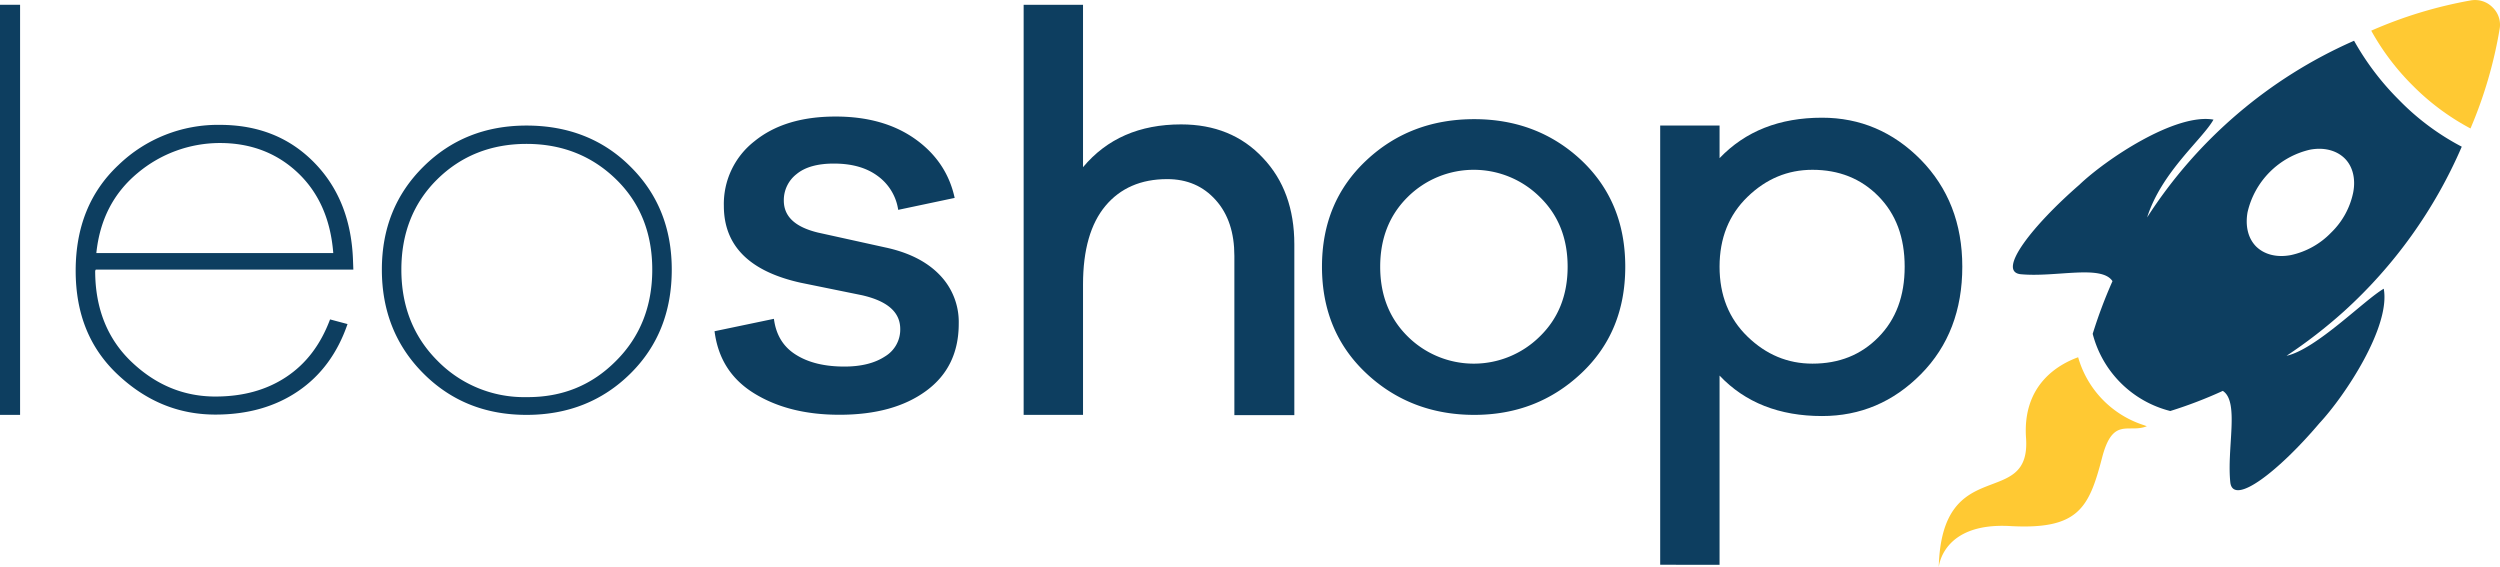
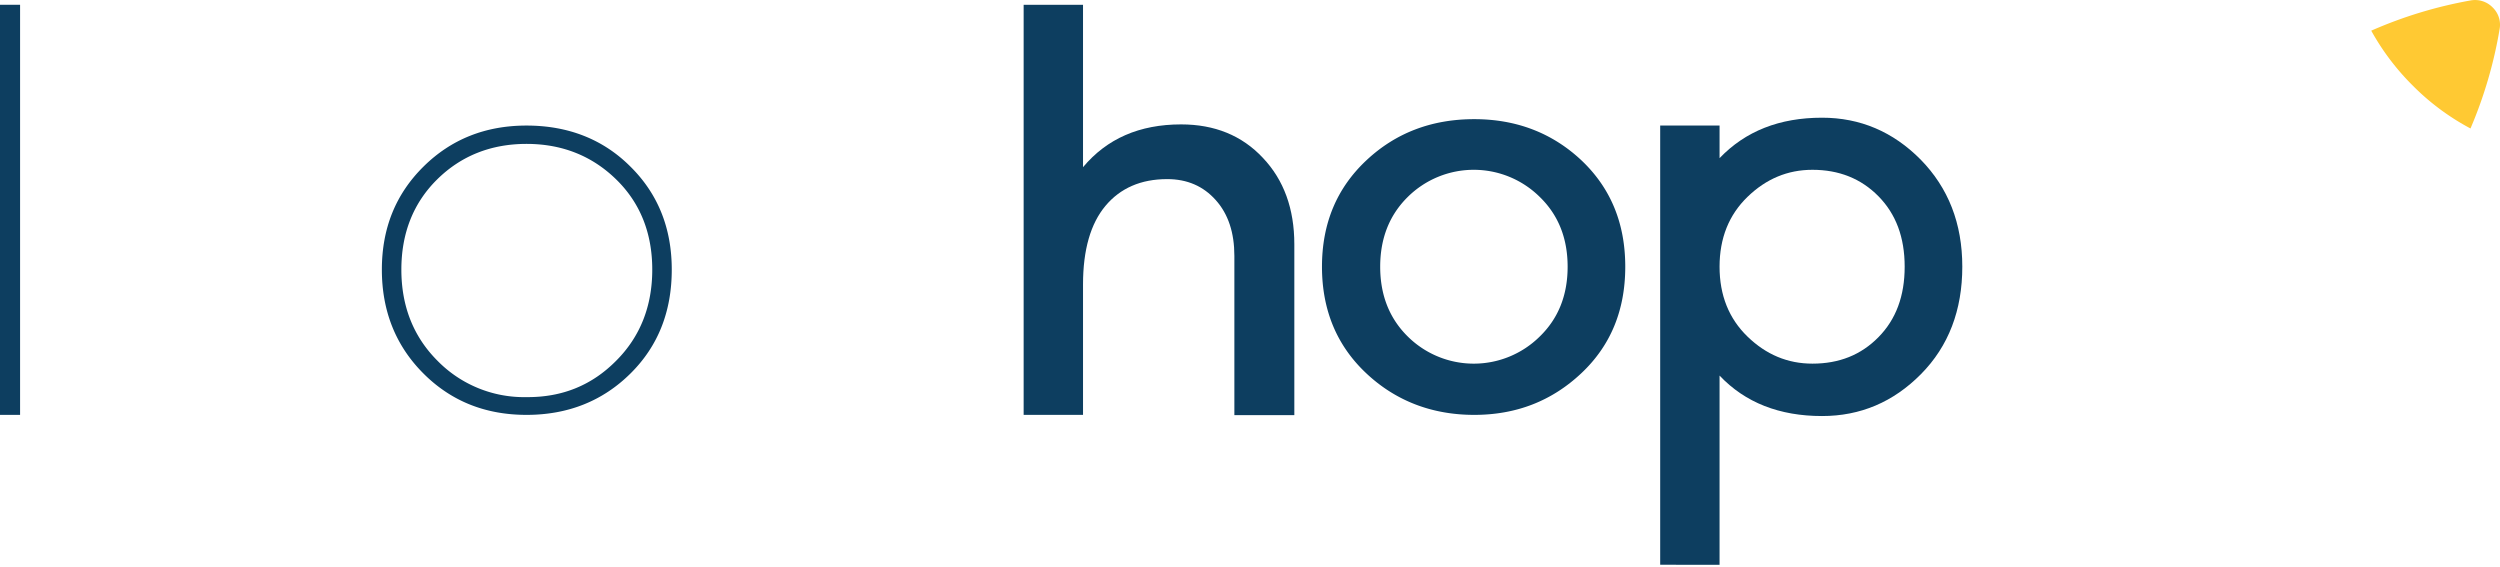
<svg xmlns="http://www.w3.org/2000/svg" viewBox="0 0 858.94 194.94">
  <defs>
    <style>.cls-1,.cls-3{fill:#ffc933;}.cls-1{fill-rule:evenodd;}.cls-2{fill:#0d3e60;}</style>
  </defs>
  <g id="Camada_2" data-name="Camada 2">
    <g id="Layer_1" data-name="Layer 1">
      <g id="Layer_4" data-name="Layer 4">
-         <path class="cls-1" d="M737.6,146.44l-1.1-.4a34.35,34.35,0,0,1-22.5-23.3h0c-6.6,2.4-19.2,9.3-17.9,27.8,1.7,24.9-29,4.9-30,44.4,0,0,1.1-15.5,24.5-14.2s27.1-6.1,31.6-23.4C725.9,142.94,731.3,149,737.6,146.44Z" />
-         <path class="cls-2" d="M785.6,122.24A169.48,169.48,0,0,0,805.3,107a163.94,163.94,0,0,0,40.5-56.6,85.12,85.12,0,0,1-21.6-16.1A92.15,92.15,0,0,1,808.8,14a162,162,0,0,0-71.1,60.7c5-15.7,19-26.8,22.8-33.6-13.1-2.3-36.9,13.6-46.1,22.4-16.1,14-28.3,29.6-20.3,30.7,12,1.2,27.9-3.4,31.7,2.4a163.94,163.94,0,0,0-6.8,18.1h0a36.83,36.83,0,0,0,26.6,26.5h.1a151.47,151.47,0,0,0,18-6.9c5.8,3.7,1.3,19.7,2.6,31.6,1.2,8,16.8-4.2,30.6-20.5,8.7-9.3,24.5-33.1,22.1-46.2C812.4,103,795.8,120,785.6,122.24Zm-10.4-37.5c-2.9-2.9-3.8-7.2-3-11.8h0a28.62,28.62,0,0,1,21.4-21.5c4.6-.9,9,.1,11.9,2.9s3.9,7.2,3,11.8h0a26.59,26.59,0,0,1-7.6,13.8,27.14,27.14,0,0,1-13.8,7.7c-4.7.9-9-.1-11.9-2.9Z" />
        <path class="cls-3" d="M848.8,44.14a150,150,0,0,0,10-34.1,8.28,8.28,0,0,0-2.4-7.5,8.45,8.45,0,0,0-7.5-2.4,150.24,150.24,0,0,0-34.2,10.4,83.77,83.77,0,0,0,14.2,18.8A82.48,82.48,0,0,0,848.8,44.14Z" />
        <path class="cls-2" d="M0,142.54V1.64H6.9v140.9Z" />
-         <path class="cls-2" d="M121.4,92.64H32.9l-.2.4c0,12.9,4.2,23.4,12.5,31.3s17.9,11.9,28.8,11.9c9.4,0,17.5-2.2,24.3-6.7s11.8-11,15.1-19.8l6,1.6c-3.4,9.9-9,17.6-16.9,23s-17.4,8.1-28.5,8.1c-12.7,0-23.8-4.6-33.5-13.7S26,107.84,26,93q0-22.5,14.7-36.3a49.14,49.14,0,0,1,34.8-13.8c13.2,0,24,4.3,32.5,13s12.9,20,13.3,34ZM47.3,59.44c-8.3,6.9-13,16-14.2,27.5h81.4c-.9-11.6-5-20.8-12.2-27.6s-16.2-10.2-26.7-10.2A44,44,0,0,0,47.3,59.44Z" />
        <path class="cls-2" d="M216.6,57.24c9.5,9.4,14.2,21.2,14.2,35.4,0,14.4-4.7,26.3-14.2,35.7s-21.4,14.2-35.7,14.2c-14.1,0-25.9-4.7-35.4-14.2s-14.3-21.4-14.3-35.7,4.8-26,14.3-35.4,21.3-14.1,35.4-14.1C195.2,43.14,207.2,47.84,216.6,57.24Zm-4.9,66.7c8.3-8.3,12.4-18.8,12.4-31.3s-4.1-22.9-12.4-31-18.6-12.2-30.8-12.2-22.5,4.1-30.7,12.2-12.3,18.5-12.3,31,4.1,23,12.4,31.3a41.64,41.64,0,0,0,30.6,12.5C193.2,136.54,203.4,132.34,211.7,123.94Z" />
        <path class="cls-2" d="M433.9,54.24q10.8,11.4,10.8,29.7v58.7H424.1V87.94c0-8-2.1-14.4-6.4-19.2s-9.8-7.2-16.7-7.2c-9,0-16.1,3.1-21.2,9.2s-7.7,15.1-7.7,27v44.8H351.7V1.64h20.4v55.8c8.2-9.8,19.4-14.7,33.7-14.7C417.3,42.74,426.7,46.54,433.9,54.24Z" />
        <path class="cls-2" d="M543.4,55.14c10,9.5,15,21.6,15,36.5s-5,27.1-15.1,36.6-22.3,14.3-36.8,14.3-27-4.8-37.1-14.3-15.2-21.7-15.2-36.6,5.1-27,15.2-36.5,22.5-14.2,37.1-14.2S533.4,45.74,543.4,55.14ZM529,115.64q9.6-9.3,9.6-24t-9.6-24a32.23,32.23,0,0,0-45.3,0c-6.3,6.2-9.5,14.2-9.5,24s3.2,17.8,9.5,24a32.23,32.23,0,0,0,45.3,0Z" />
        <path class="cls-2" d="M659.9,54.84c9.5,9.7,14.3,21.9,14.3,36.8s-4.7,27.3-14.2,36.9-20.8,14.4-34,14.4c-14.6,0-26.4-4.6-35.2-13.9v65H570.4V43.14h20.4v11.2c8.9-9.3,20.6-13.9,35.2-13.9Q645.65,40.44,659.9,54.84Zm-14.5,61c6-6.1,9-14.1,9-24.2s-3-18.1-9-24.2-13.6-9.1-22.7-9.1c-8.5,0-15.9,3.1-22.3,9.3s-9.6,14.2-9.6,24,3.2,17.8,9.6,24,13.8,9.3,22.3,9.3C631.9,124.94,639.4,121.94,645.4,115.84Z" />
-         <path class="cls-2" d="M265.9,109.54q1.05,8.25,7.5,12.3c4.4,2.8,10,4.1,16.7,4.1,5.9,0,10.5-1.2,14-3.5a10.74,10.74,0,0,0,5.2-9.4c0-5.8-4.4-9.6-13.1-11.6l-21.1-4.3q-26.4-5.85-26.4-26.4a27.29,27.29,0,0,1,10.5-22.2c7-5.7,16.3-8.5,27.9-8.5,11,0,20.1,2.6,27.3,7.7S326.2,59.64,328,68l-19.4,4.1a17.51,17.51,0,0,0-7-11.6c-3.9-2.9-8.9-4.3-15.1-4.3-5.6,0-9.9,1.2-12.8,3.6a11.32,11.32,0,0,0-4.4,9.1c0,5.5,3.9,9.1,11.7,11L304.1,85q12,2.55,18.6,9.3a23.23,23.23,0,0,1,6.7,16.9c0,9.9-3.7,17.6-11.2,23.1s-17.4,8.2-29.8,8.2c-11.5,0-21.2-2.4-29.2-7.3s-12.5-12-13.7-21.4Z" />
      </g>
    </g>
  </g>
</svg>